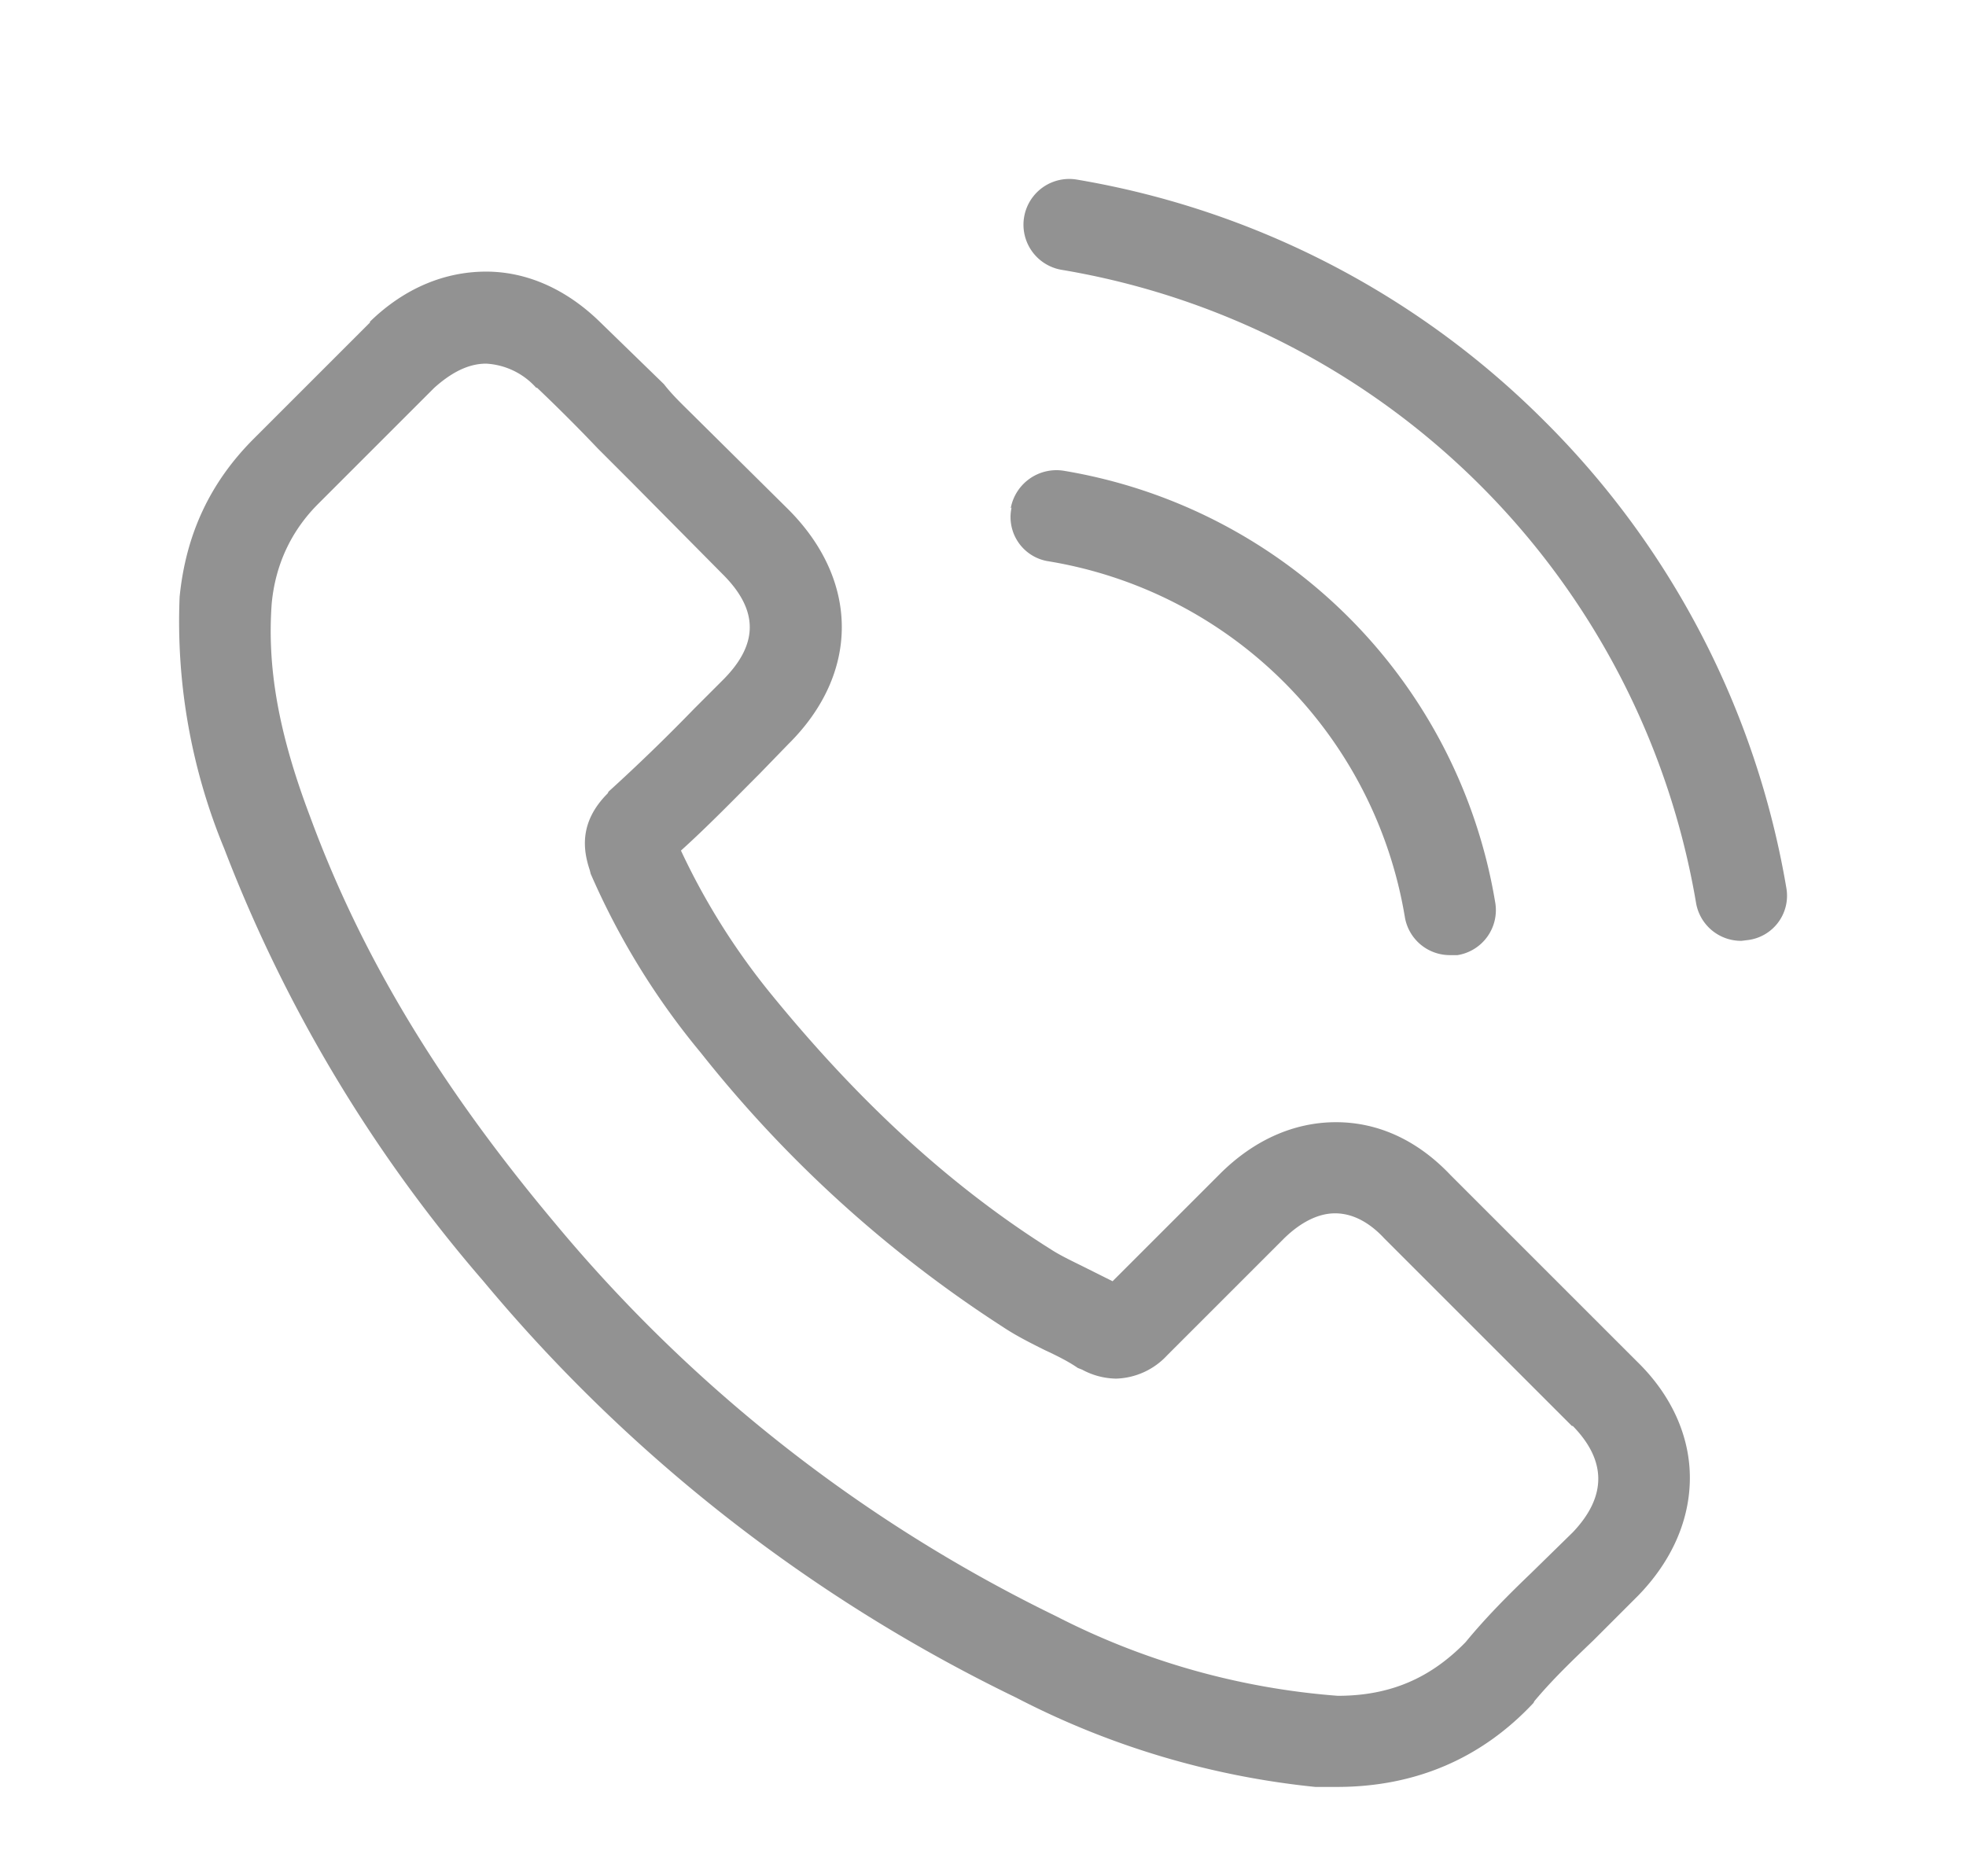
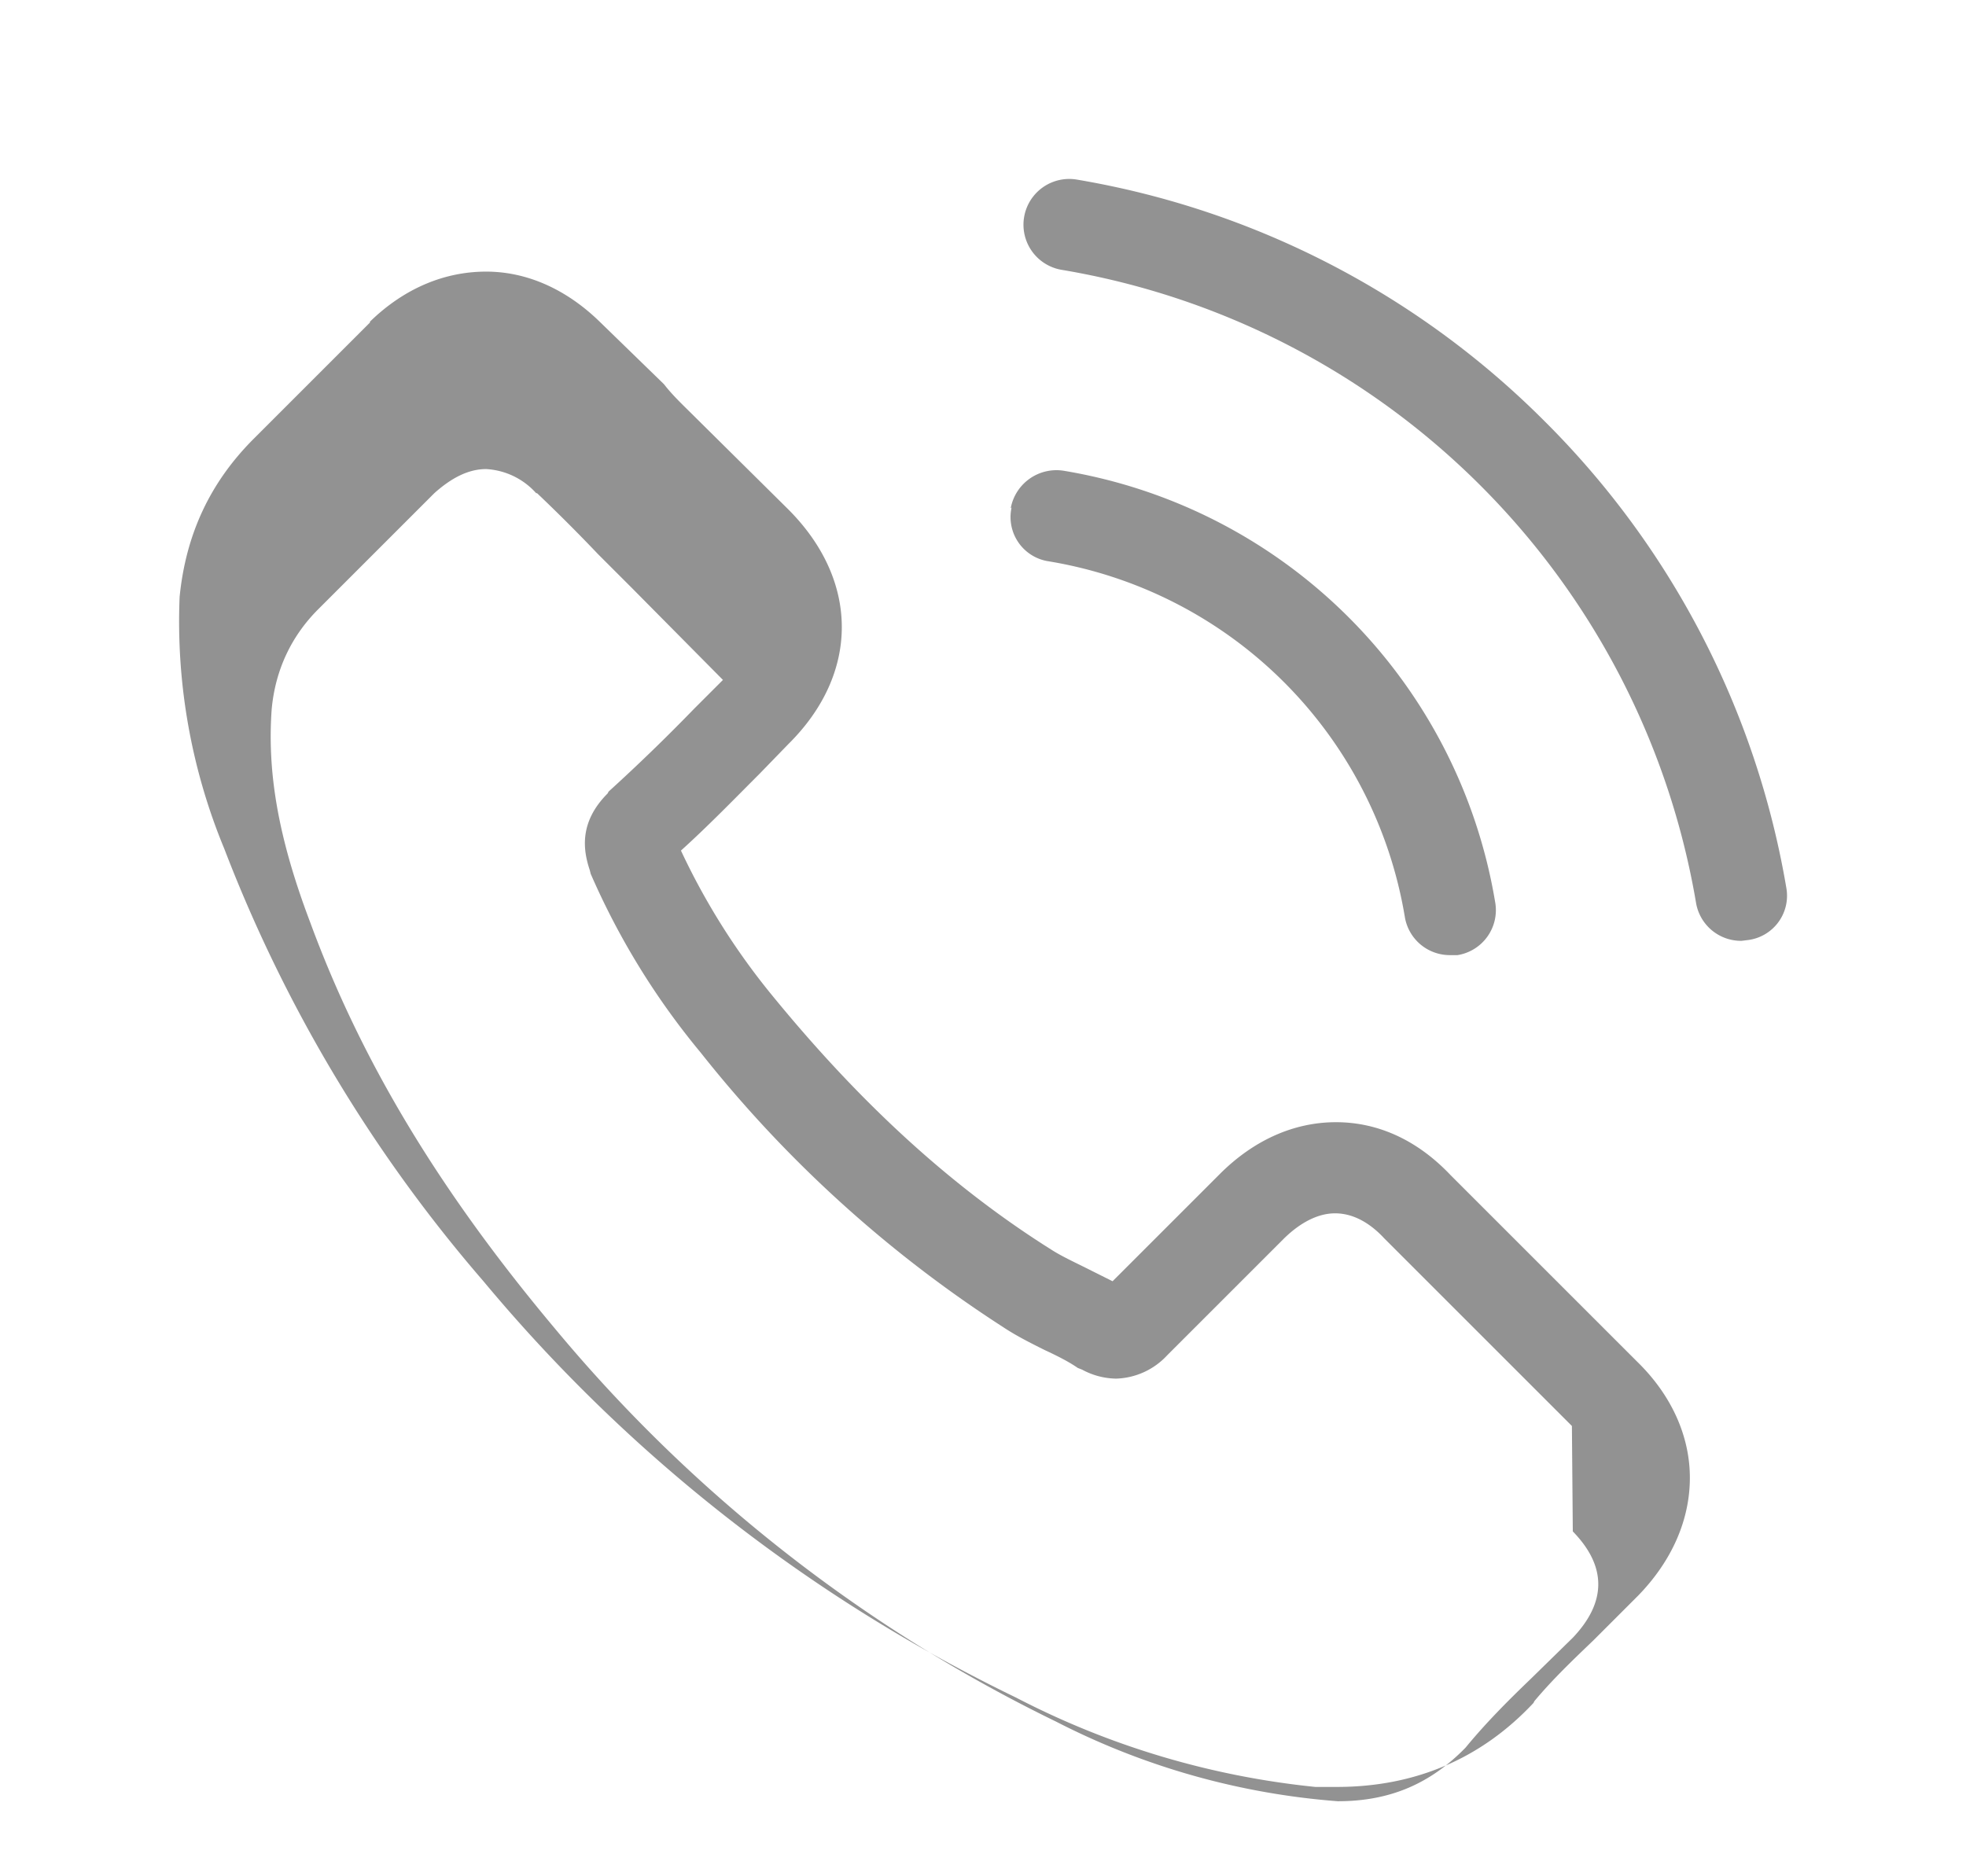
<svg xmlns="http://www.w3.org/2000/svg" xmlns:xlink="http://www.w3.org/1999/xlink" width="22" height="21" viewBox="0 0 22 21">
  <defs>
-     <path id="l3jwa" d="M803.32 38.24c.39.38.59.84.59 1.3 0 .47-.2.93-.58 1.32l-.5.5c-.23.22-.46.44-.66.68l-.01.02c-.58.62-1.32.94-2.2.94h-.24a9.3 9.3 0 0 1-3.35-1 17.9 17.9 0 0 1-5.96-4.66 16.35 16.35 0 0 1-2.9-4.84 6.65 6.65 0 0 1-.5-2.82c.07-.7.34-1.28.83-1.77l1.3-1.3v-.01c.38-.37.83-.56 1.3-.56.46 0 .9.2 1.27.56l.72.7c.1.13.23.25.35.37l1.04 1.03c.8.8.8 1.84 0 2.63l-.32.33c-.28.28-.57.58-.88.86a7.7 7.7 0 0 0 1.02 1.62c.98 1.2 2 2.14 3.13 2.85.11.07.24.13.38.2l.3.15 1.2-1.2c.38-.38.83-.58 1.3-.58.47 0 .91.2 1.28.59zm-.73.72l-2.1-2.1c-.12-.13-.31-.28-.55-.28-.24 0-.45.16-.58.29l-1.3 1.3a.81.81 0 0 1-.57.26.82.82 0 0 1-.38-.1l-.05-.02c-.1-.07-.24-.14-.37-.2-.16-.08-.32-.16-.47-.26a13.97 13.97 0 0 1-3.38-3.07 8.33 8.33 0 0 1-1.23-2l-.01-.04c-.07-.21-.13-.53.2-.86l.01-.02c.33-.3.64-.6.96-.93l.32-.32c.4-.4.4-.78 0-1.18l-1.03-1.04-.37-.37a19.2 19.2 0 0 0-.68-.68H791a.81.81 0 0 0-.56-.27c-.2 0-.39.1-.58.27l-1.3 1.3c-.3.3-.48.68-.52 1.12-.05.7.07 1.43.43 2.38.57 1.55 1.44 3 2.74 4.55a16.9 16.9 0 0 0 5.61 4.4 8.26 8.26 0 0 0 3.15.89c.59 0 1.04-.2 1.43-.6.23-.28.48-.53.73-.77l.47-.46c.38-.4.38-.8 0-1.19zm-6.28-10.27a.52.52 0 0 1 .6-.42 5.87 5.87 0 0 1 4.82 4.82.51.51 0 0 1-.42.6h-.09a.51.51 0 0 1-.5-.43 4.84 4.84 0 0 0-4-3.98.5.5 0 0 1-.4-.6zm8.26 4.83l-.08.01a.51.51 0 0 1-.51-.42 8.65 8.65 0 0 0-7.1-7.09.51.51 0 1 1 .17-1.01 9.66 9.66 0 0 1 5.23 2.7 9.64 9.64 0 0 1 2.71 5.23.5.5 0 0 1-.42.58z" />
+     <path id="l3jwa" d="M803.32 38.24c.39.38.59.84.59 1.3 0 .47-.2.93-.58 1.32l-.5.5c-.23.22-.46.44-.66.68l-.01.02c-.58.62-1.32.94-2.2.94h-.24a9.3 9.3 0 0 1-3.35-1 17.9 17.9 0 0 1-5.96-4.66 16.35 16.35 0 0 1-2.9-4.84 6.65 6.65 0 0 1-.5-2.82c.07-.7.34-1.28.83-1.77l1.3-1.3v-.01c.38-.37.83-.56 1.3-.56.46 0 .9.2 1.27.56l.72.7c.1.13.23.25.35.37l1.04 1.03c.8.8.8 1.84 0 2.63l-.32.33c-.28.28-.57.58-.88.86a7.7 7.7 0 0 0 1.02 1.62c.98 1.2 2 2.14 3.13 2.85.11.07.24.13.38.2l.3.15 1.2-1.2c.38-.38.83-.58 1.3-.58.47 0 .91.2 1.28.59zm-.73.72l-2.1-2.1c-.12-.13-.31-.28-.55-.28-.24 0-.45.16-.58.29l-1.3 1.3a.81.81 0 0 1-.57.26.82.82 0 0 1-.38-.1l-.05-.02c-.1-.07-.24-.14-.37-.2-.16-.08-.32-.16-.47-.26a13.97 13.97 0 0 1-3.38-3.07 8.33 8.33 0 0 1-1.23-2l-.01-.04c-.07-.21-.13-.53.2-.86l.01-.02c.33-.3.64-.6.96-.93l.32-.32l-1.03-1.04-.37-.37a19.2 19.2 0 0 0-.68-.68H791a.81.81 0 0 0-.56-.27c-.2 0-.39.1-.58.27l-1.3 1.3c-.3.3-.48.68-.52 1.12-.05.7.07 1.43.43 2.38.57 1.55 1.44 3 2.74 4.55a16.9 16.9 0 0 0 5.61 4.4 8.26 8.26 0 0 0 3.15.89c.59 0 1.04-.2 1.43-.6.23-.28.48-.53.73-.77l.47-.46c.38-.4.38-.8 0-1.19zm-6.28-10.27a.52.52 0 0 1 .6-.42 5.87 5.87 0 0 1 4.82 4.82.51.51 0 0 1-.42.6h-.09a.51.51 0 0 1-.5-.43 4.84 4.84 0 0 0-4-3.98.5.5 0 0 1-.4-.6zm8.26 4.83l-.08.01a.51.51 0 0 1-.51-.42 8.65 8.65 0 0 0-7.1-7.09.51.51 0 1 1 .17-1.01 9.66 9.66 0 0 1 5.23 2.7 9.64 9.64 0 0 1 2.71 5.23.5.5 0 0 1-.42.58z" />
  </defs>
  <g>
    <g transform="translate(-785 -23)">
      <use fill="#929292" xlink:href="#l3jwa" />
    </g>
  </g>
</svg>